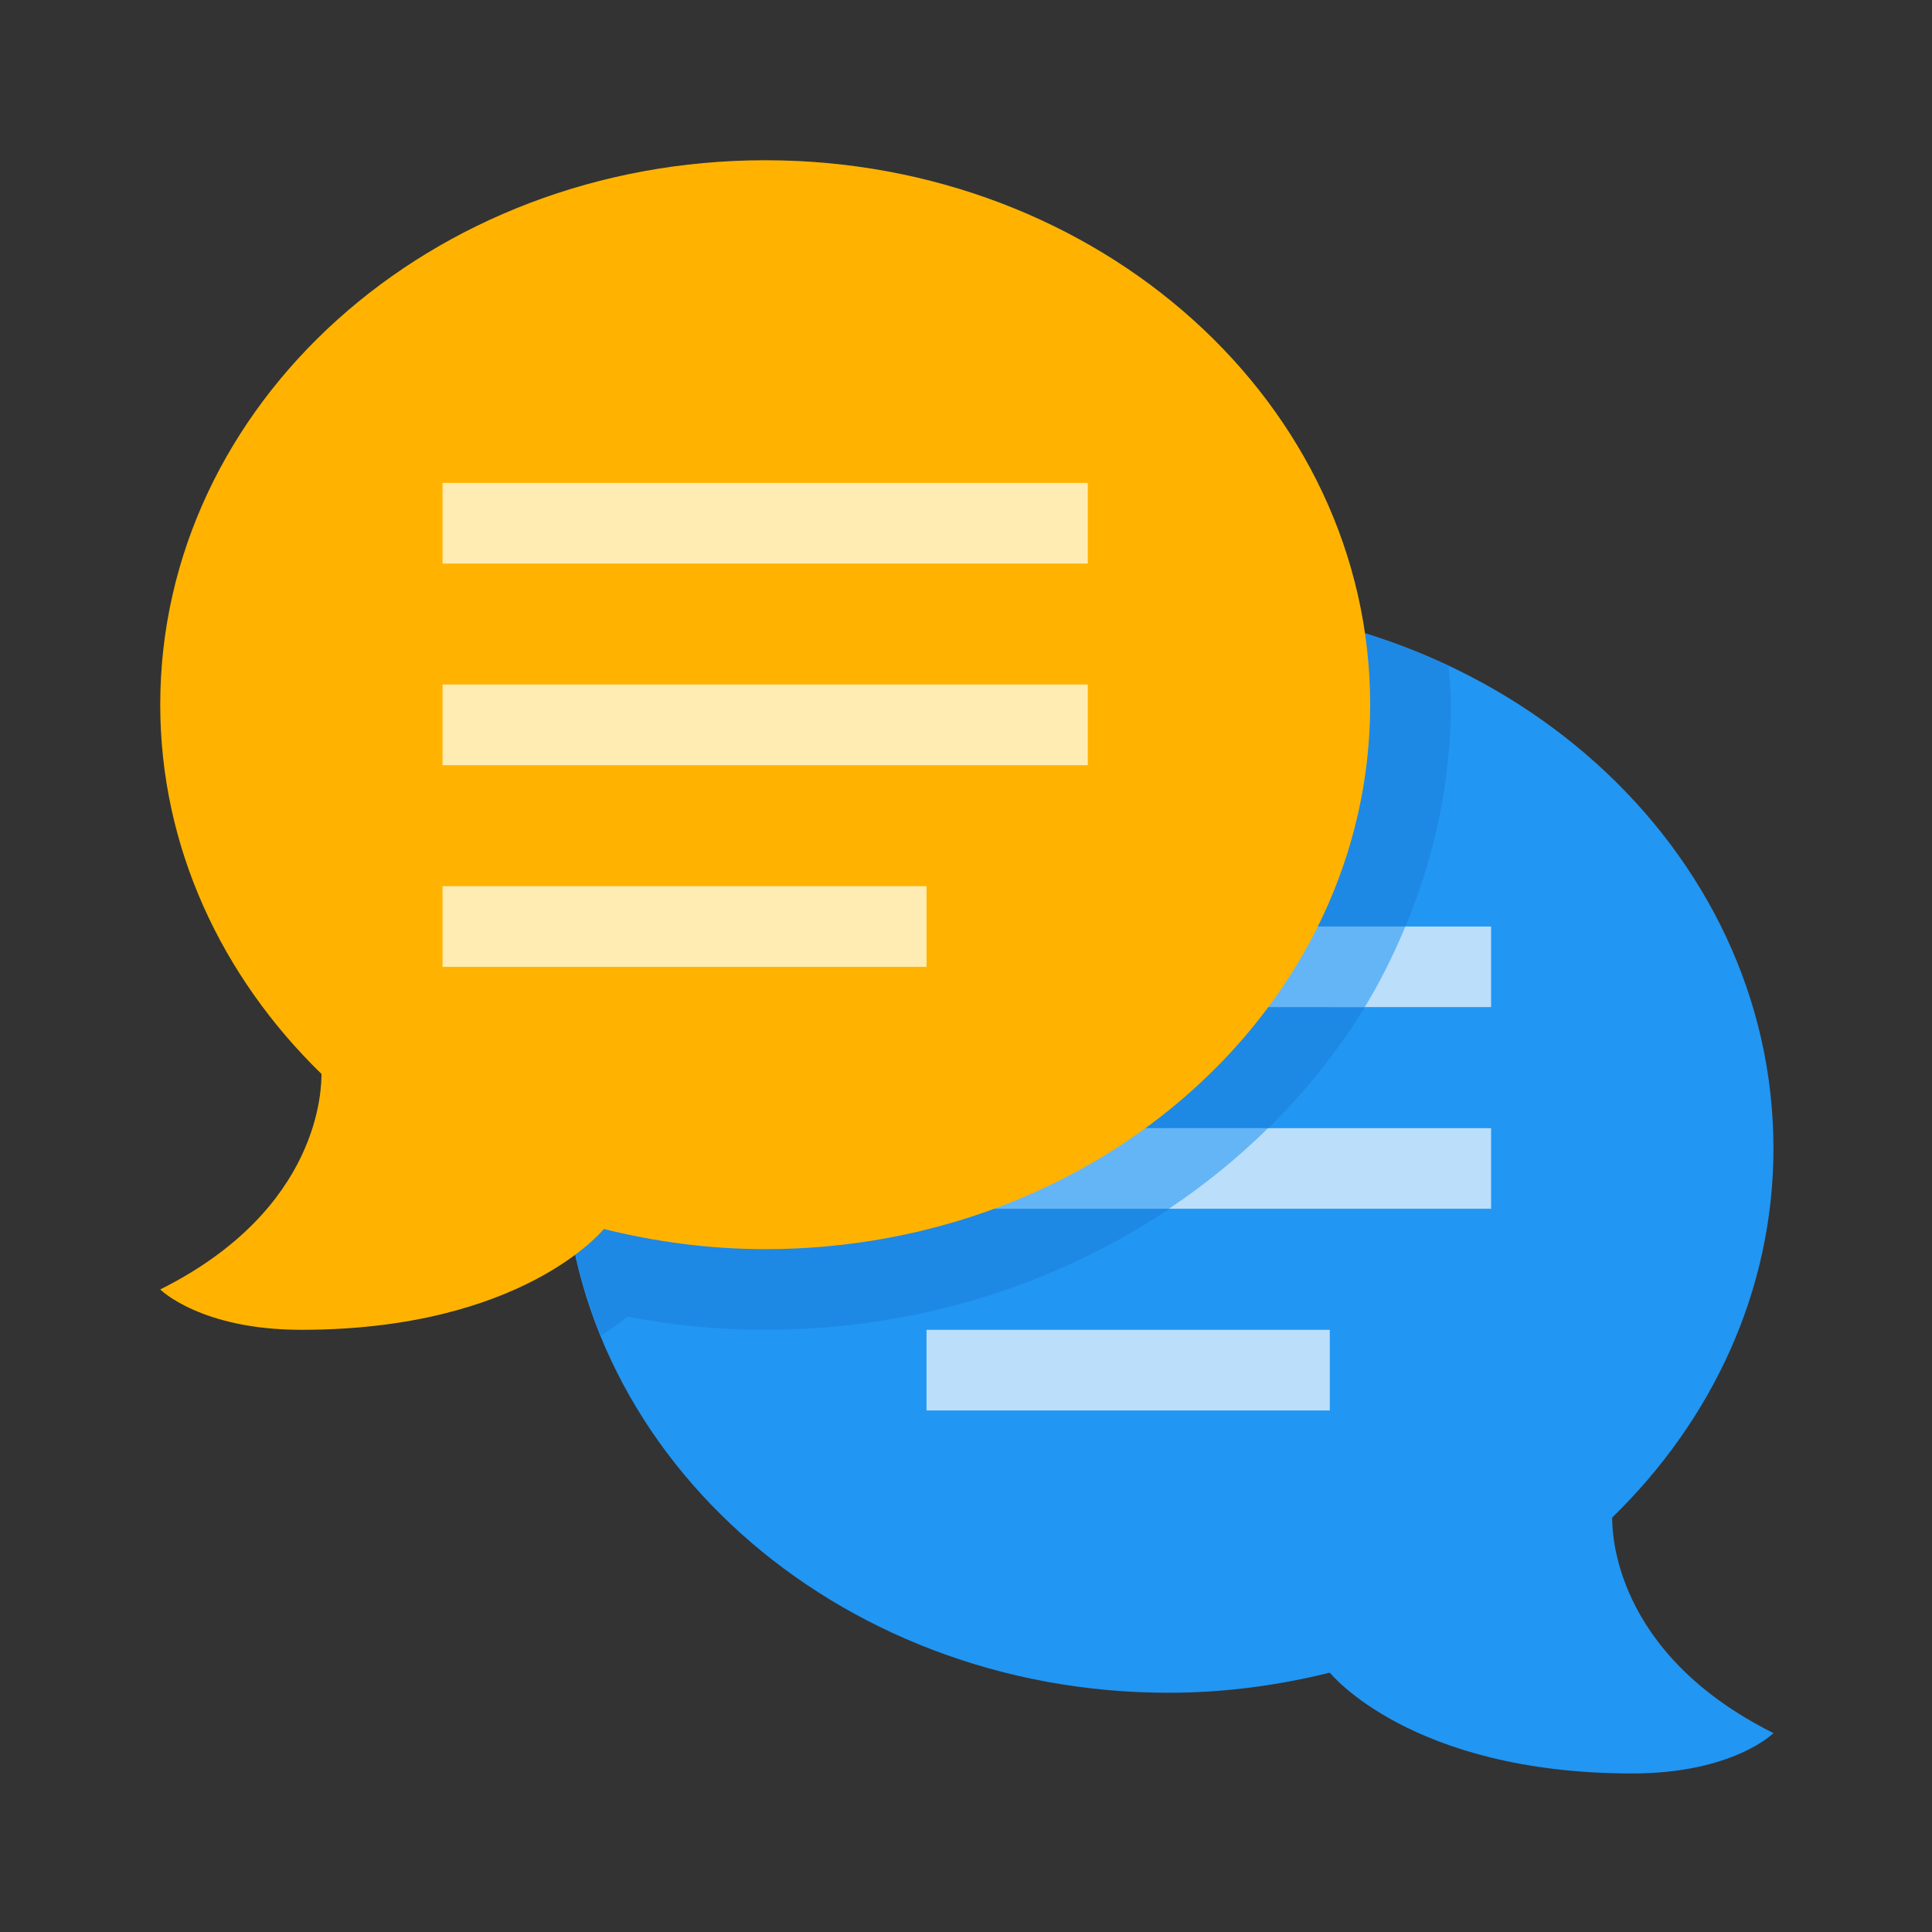
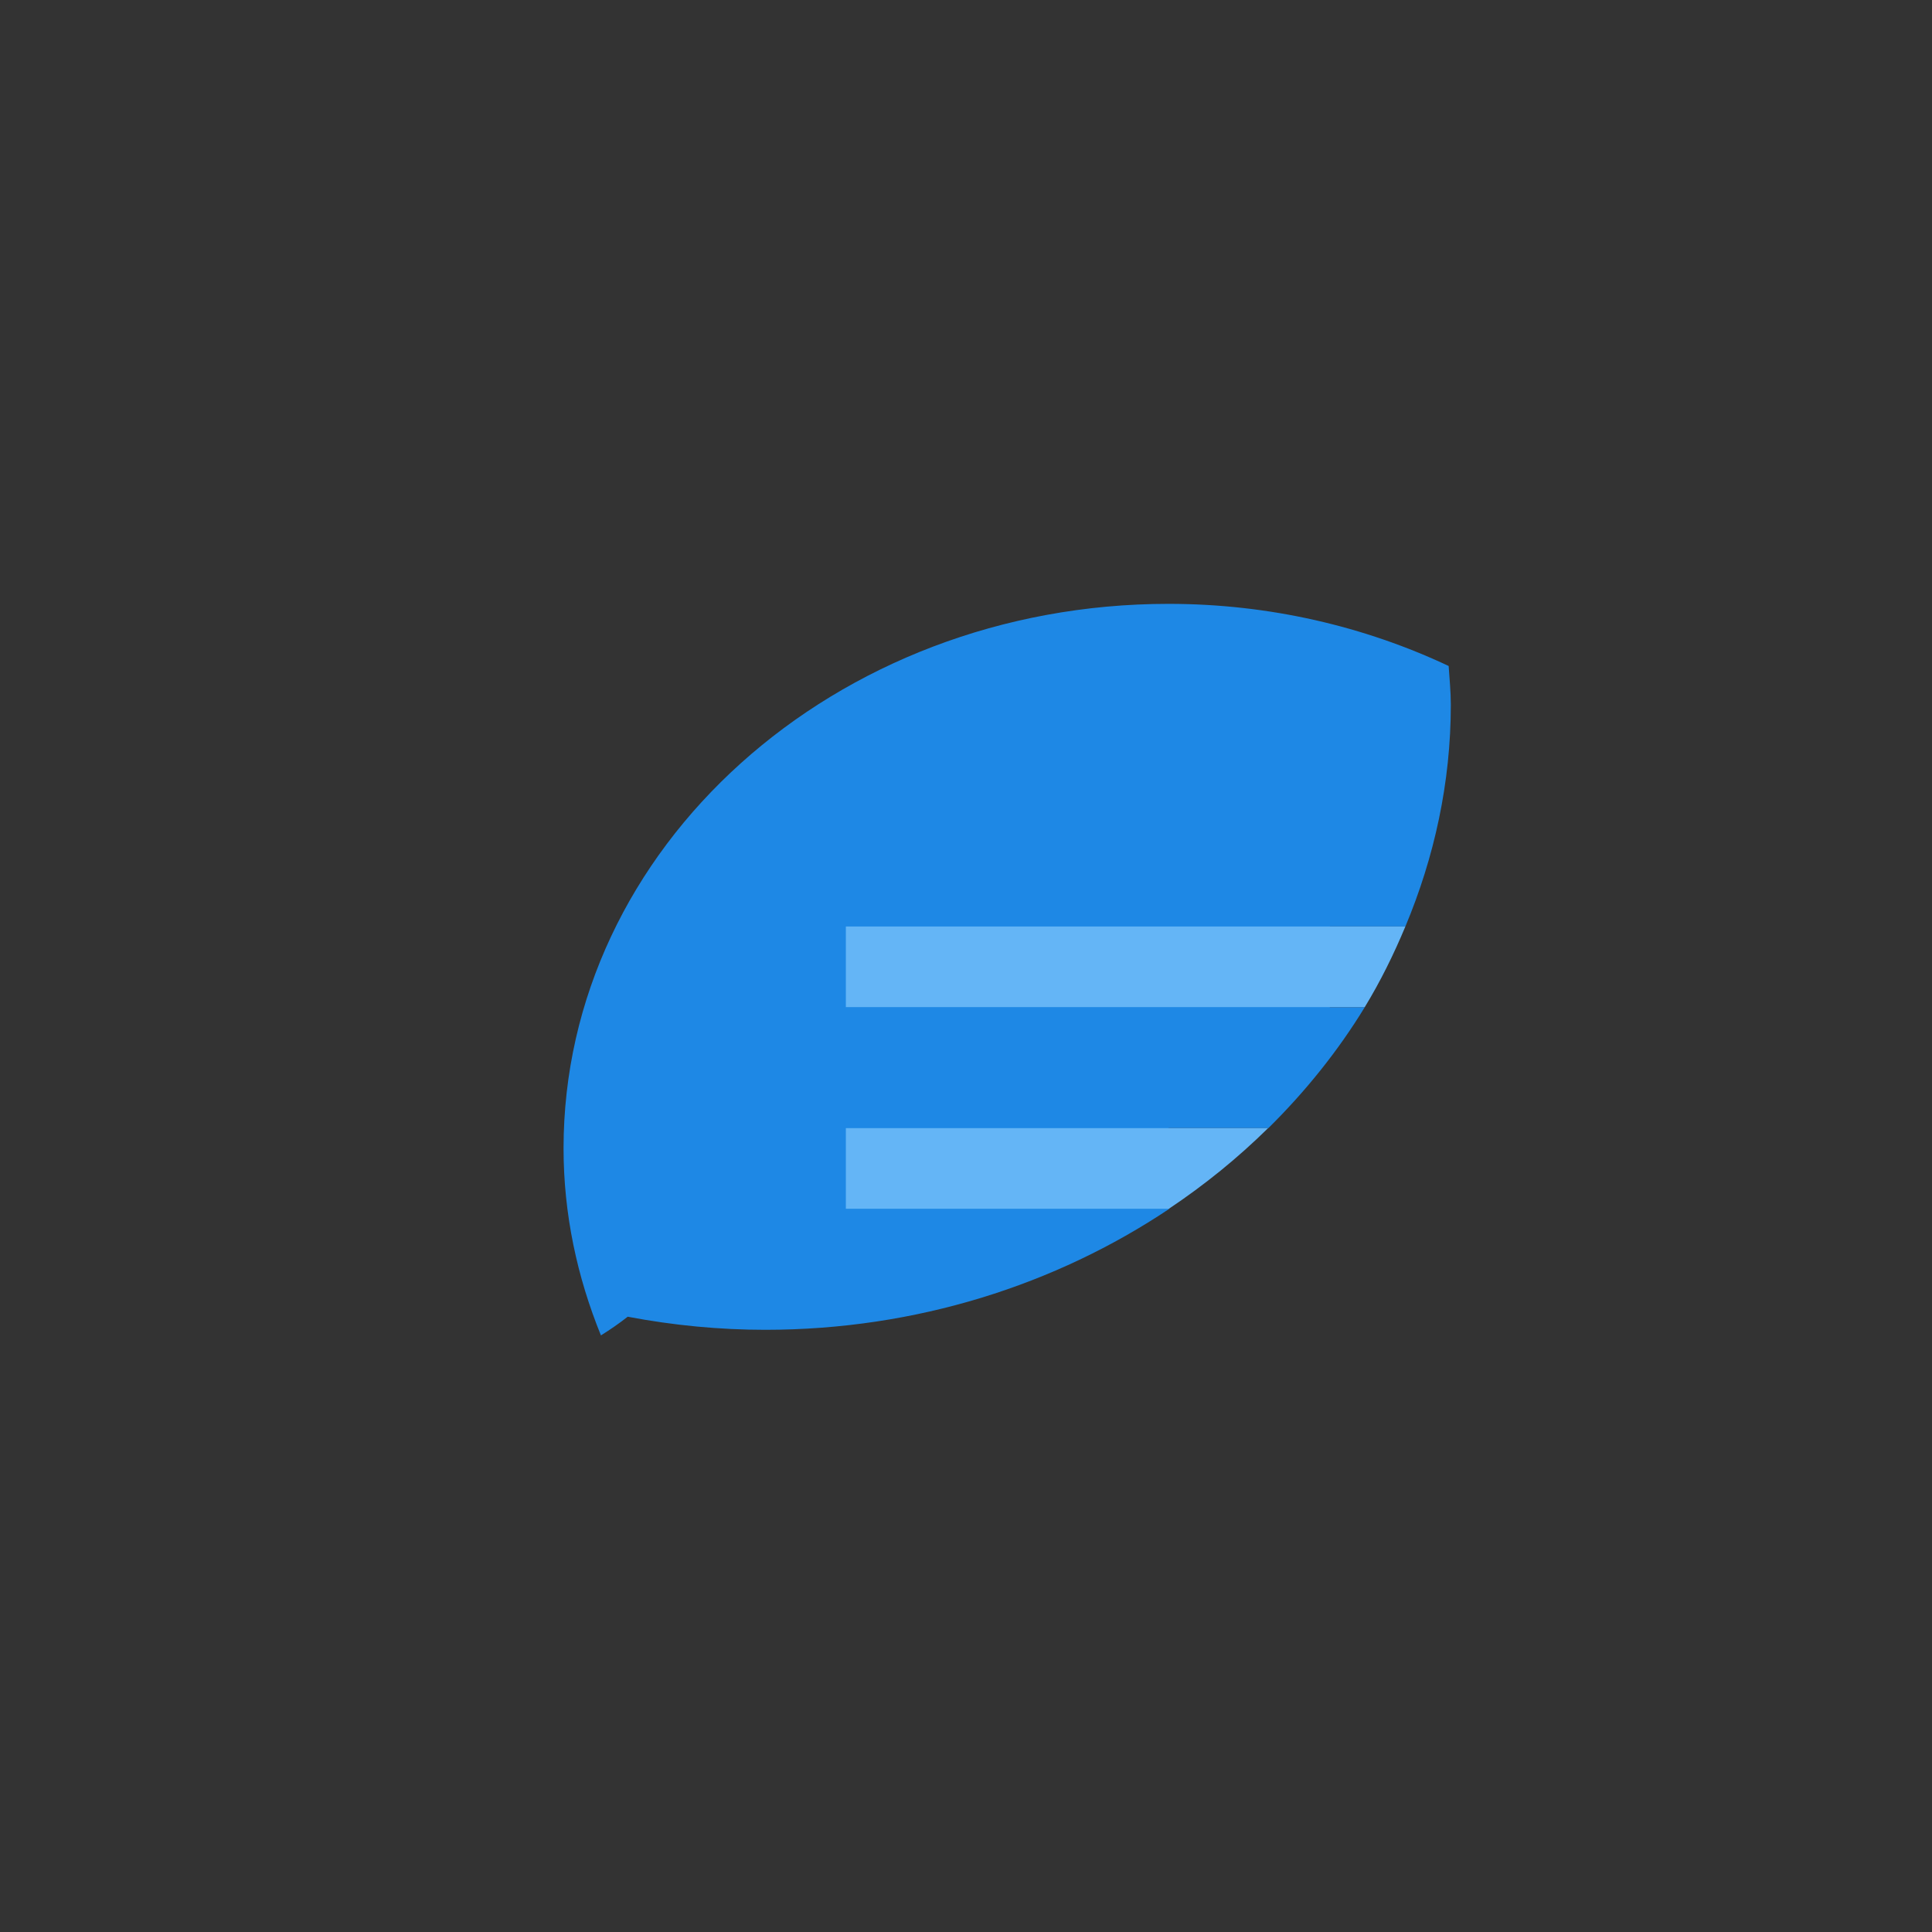
<svg xmlns="http://www.w3.org/2000/svg" width="200" zoomAndPan="magnify" viewBox="0 0 150 150" height="200" preserveAspectRatio="xMidYMid meet" version="1.0">
  <rect x="0" y="0" width="150" height="150" fill="#333333" stroke="none" />
  <defs>
    <clipPath id="3b7deea3f6">
-       <path d="M 43 46 L 137.691 46 L 137.691 137.691 L 43 137.691 Z M 43 46 " clip-rule="nonzero" />
-     </clipPath>
+       </clipPath>
    <clipPath id="f4f7746d46">
-       <path d="M 12.441 12.441 L 107 12.441 L 107 104 L 12.441 104 Z M 12.441 12.441 " clip-rule="nonzero" />
-     </clipPath>
+       </clipPath>
  </defs>
  <g clip-path="url(#3b7deea3f6)">
-     <path fill="#2196f3" d="M 90.723 46.883 C 116.66 46.883 137.691 65.809 137.691 89.156 C 137.691 100.234 132.914 110.285 125.168 117.824 C 125.18 118.832 125.164 128.297 137.691 134.559 C 137.691 134.559 134.559 137.691 126.73 137.691 C 109.508 137.691 103.246 129.863 103.246 129.863 L 103.25 129.863 C 99.254 130.855 95.066 131.426 90.723 131.426 C 64.781 131.426 43.754 112.504 43.754 89.156 C 43.754 65.809 64.781 46.883 90.723 46.883 Z M 90.723 46.883 " fill-opacity="1" fill-rule="nonzero" />
-   </g>
-   <path fill="#bbdefb" d="M 65.672 71.934 L 115.77 71.934 L 115.77 78.191 L 65.672 78.191 Z M 65.672 87.59 L 115.77 87.59 L 115.77 93.848 L 65.672 93.848 Z M 71.934 103.246 L 103.246 103.246 L 103.246 109.508 L 71.934 109.508 Z M 71.934 103.246 " fill-opacity="1" fill-rule="nonzero" />
+     </g>
  <path fill="#1e88e5" d="M 109.113 71.934 C 111.355 66.574 112.641 60.781 112.641 54.711 C 112.641 53.695 112.539 52.707 112.473 51.707 C 105.969 48.645 98.578 46.883 90.723 46.883 C 64.781 46.883 43.754 65.809 43.754 89.156 C 43.754 94.27 44.812 99.145 46.656 103.68 C 47.414 103.207 48.113 102.719 48.734 102.23 C 52.301 102.906 55.879 103.246 59.41 103.246 C 71.145 103.246 81.98 99.742 90.785 93.852 L 90.723 93.852 L 90.723 87.59 L 98.473 87.59 C 101.352 84.746 103.883 81.602 105.961 78.195 L 103.246 78.195 L 103.246 71.934 Z M 109.113 71.934 " fill-opacity="1" fill-rule="nonzero" />
  <path fill="#64b5f6" d="M 65.672 78.191 L 105.961 78.191 C 107.18 76.191 108.211 74.094 109.113 71.934 L 65.672 71.934 Z M 65.672 93.848 L 90.754 93.848 C 93.539 91.988 96.113 89.895 98.453 87.59 L 65.672 87.59 Z M 65.672 93.848 " fill-opacity="1" fill-rule="nonzero" />
  <g clip-path="url(#f4f7746d46)">
    <path fill="#ffb300" d="M 59.41 12.441 C 33.469 12.441 12.441 31.363 12.441 54.711 C 12.441 65.789 17.215 75.84 24.961 83.383 C 24.949 84.387 24.965 93.852 12.441 100.113 C 12.441 100.113 15.57 103.246 23.398 103.246 C 40.621 103.246 46.883 95.418 46.883 95.418 L 46.879 95.418 C 50.875 96.41 55.062 96.984 59.41 96.984 C 85.348 96.984 106.379 78.059 106.379 54.711 C 106.379 31.363 85.348 12.441 59.41 12.441 Z M 59.41 12.441 " fill-opacity="1" fill-rule="nonzero" />
  </g>
-   <path fill="#ffecb3" d="M 34.359 37.492 L 84.457 37.492 L 84.457 43.754 L 34.359 43.754 Z M 34.359 53.145 L 84.457 53.145 L 84.457 59.41 L 34.359 59.41 Z M 34.359 68.801 L 71.934 68.801 L 71.934 75.066 L 34.359 75.066 Z M 34.359 68.801 " fill-opacity="1" fill-rule="nonzero" />
</svg>